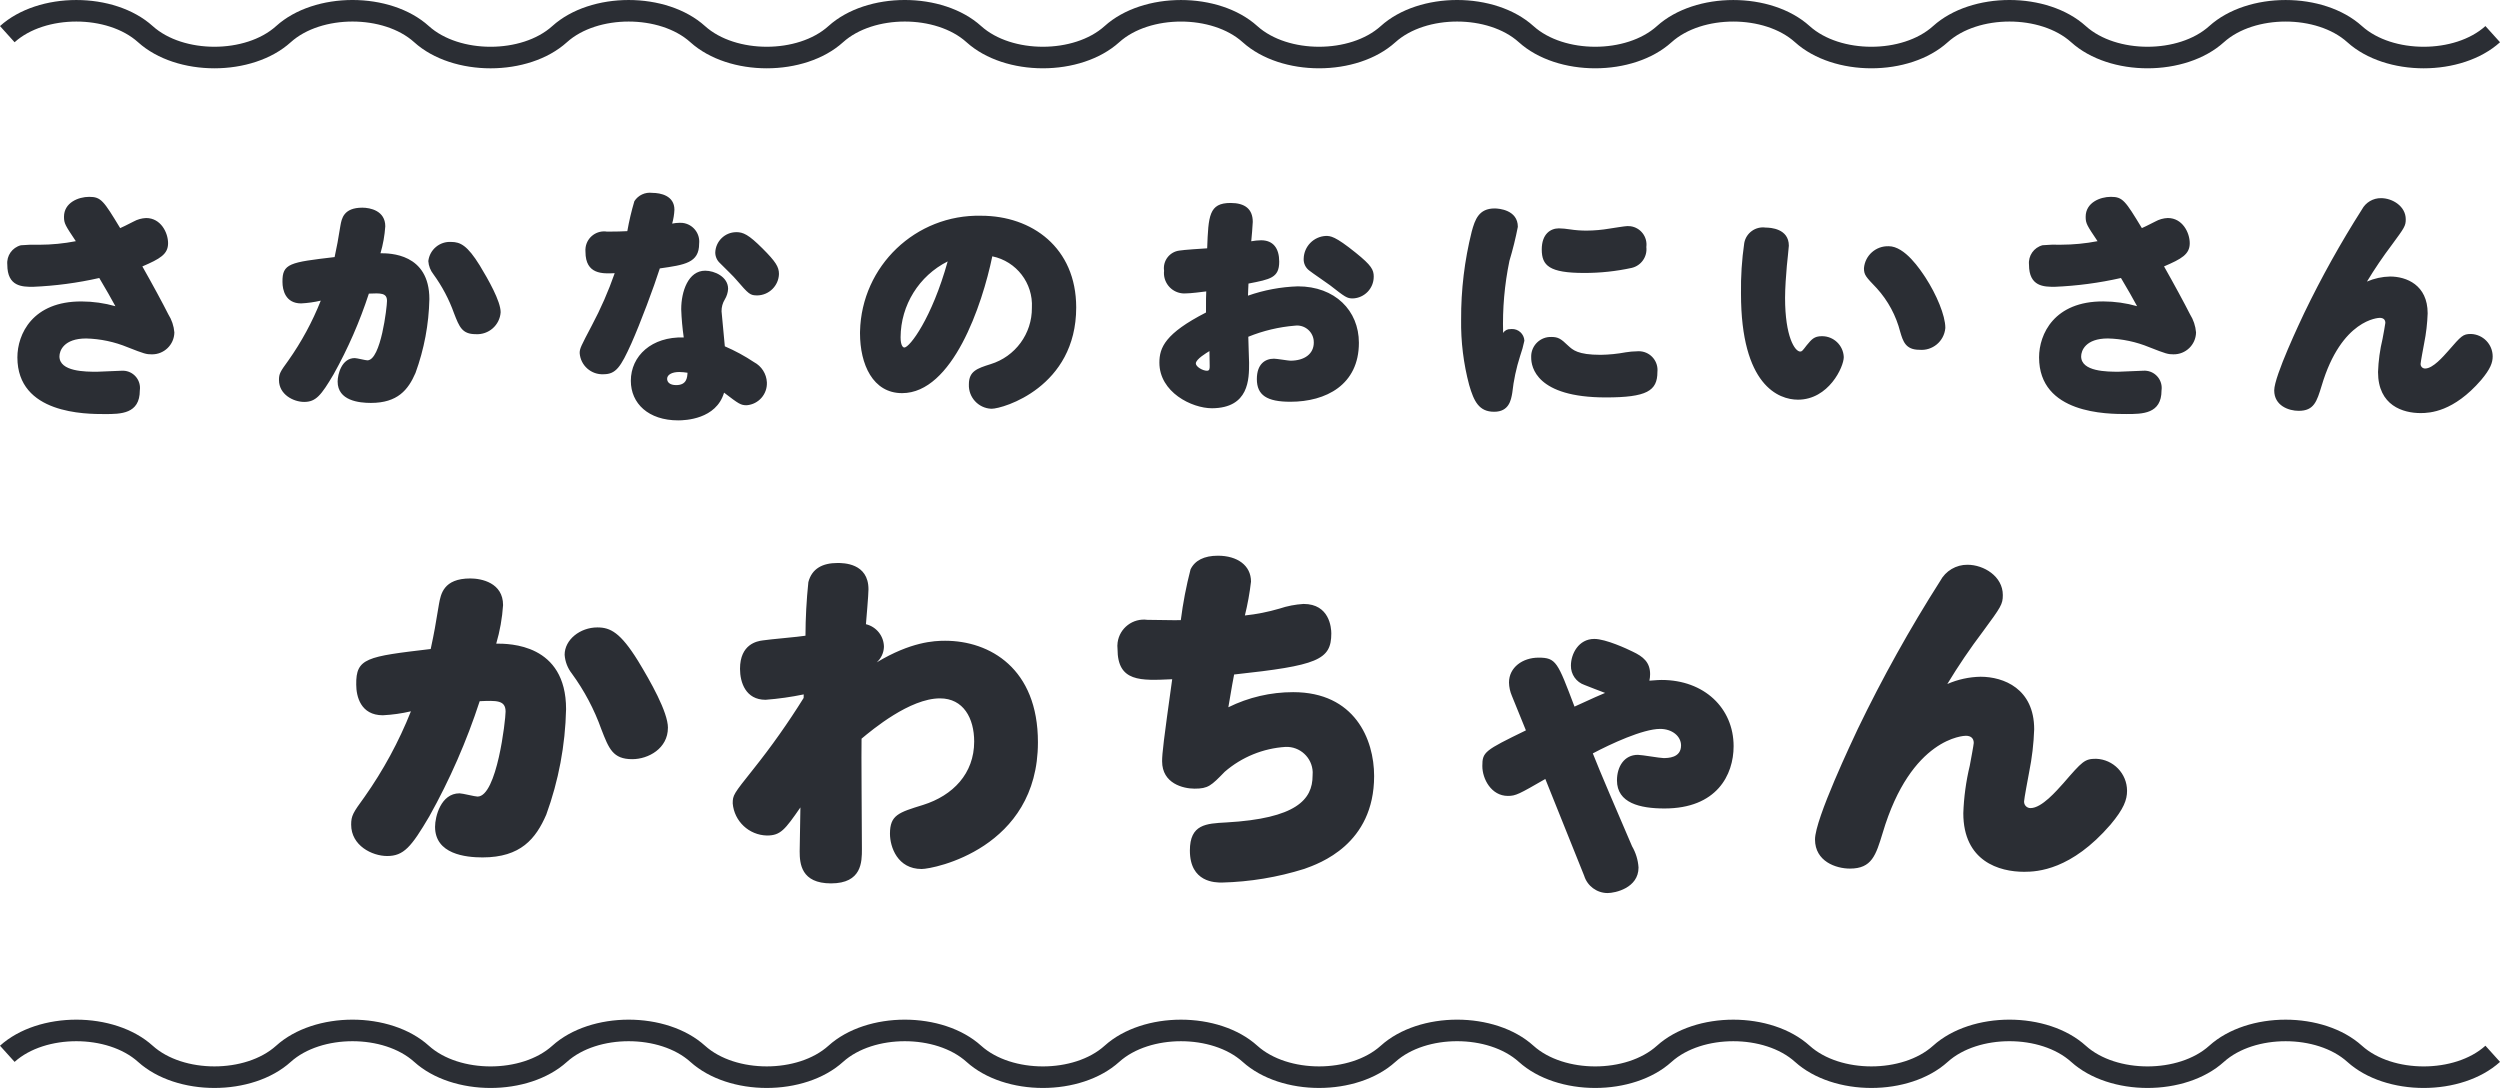
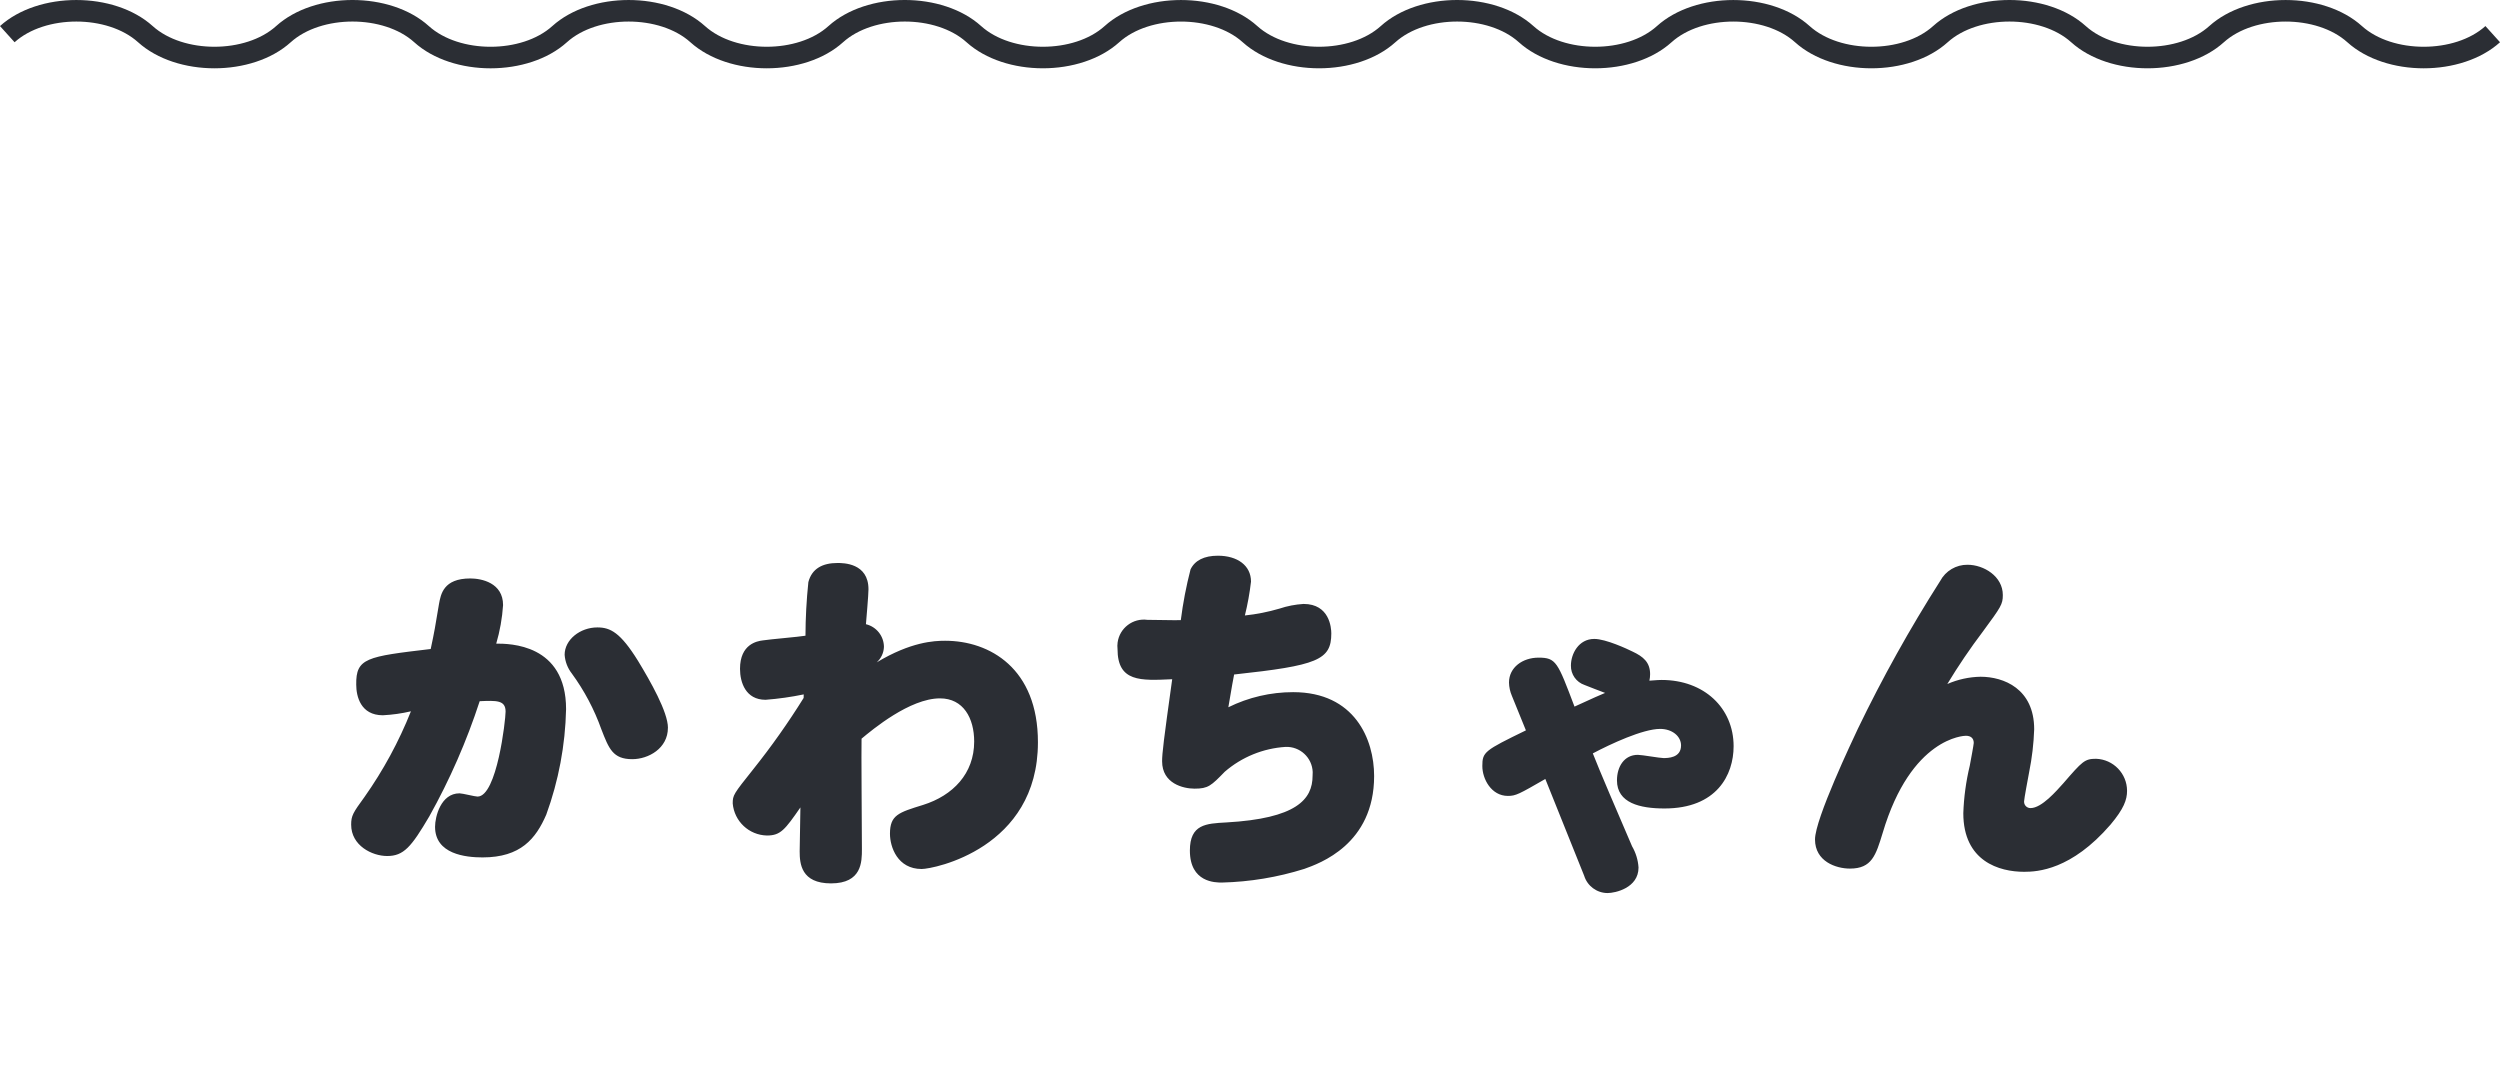
<svg xmlns="http://www.w3.org/2000/svg" version="1.1" id="レイヤー_1" x="0px" y="0px" width="315.531px" height="137.314px" viewBox="0 0 315.531 137.314" style="enable-background:new 0 0 315.531 137.314;" xml:space="preserve">
  <style type="text/css">
	.st0{fill:#2B2E34;}
</style>
  <g id="グループ_125" transform="translate(43.4 45.808)">
    <path id="パス_76" class="st0" d="M17.141,42.691c2.135-0.09,3.27-0.138,3.27,1.317c0,1.045-1.09,10.722-3.542,10.722   c-0.317,0-1.907-0.41-2.273-0.41c-2.362,0-3.087,2.955-3.087,4.225c0,3.455,3.859,3.863,5.994,3.863c4.818,0,6.725-2.362,8.042-5.4   c1.556-4.271,2.401-8.768,2.5-13.312c0-8.27-7.18-8.27-8.815-8.27c0.464-1.585,0.754-3.215,0.863-4.863   c0-2.818-2.725-3.363-4.132-3.363c-3.407,0-3.728,2-3.956,3.225c-0.5,3-0.545,3.318-1.045,5.68c-8.084,0.955-9.45,1.135-9.4,4.5   c0,1.455,0.545,3.863,3.359,3.863c1.194-0.06,2.381-0.227,3.545-0.5c-1.521,3.822-3.488,7.451-5.86,10.812   c-1.455,2-1.683,2.362-1.683,3.5c0,2.635,2.635,3.952,4.542,3.952c2.09,0,3.045-1.135,5.318-5c2.587-4.628,4.717-9.496,6.36-14.537    M40.903,46.058c0-2-2.228-5.908-3.773-8.45c-2.225-3.59-3.5-4.228-5.132-4.228c-2.183,0-4.135,1.545-4.135,3.455   c0.06,0.86,0.376,1.682,0.907,2.362c1.576,2.155,2.832,4.527,3.728,7.042c0.952,2.452,1.452,3.77,3.9,3.77   c2.045,0,4.5-1.362,4.5-3.952 M58.028,42.284c-1.943,3.122-4.066,6.127-6.36,9c-2.5,3.135-2.59,3.27-2.59,4.315   c0.195,2.253,2.057,3.997,4.318,4.045c1.725,0,2.269-0.728,4.225-3.545c0,1.135-0.093,4.542-0.093,5.542   c0,1.545,0.183,4.045,3.956,4.045c3.9,0,3.9-2.728,3.9-4.318c0-1.817-0.09-12.947-0.045-13.947c1.362-1.135,6.087-5.087,9.9-5.087   c2.952,0,4.315,2.5,4.315,5.449c0,4.045-2.68,6.815-6.449,8c-3.09,0.955-4.18,1.273-4.18,3.635c0,1.68,0.955,4.452,4,4.452   c1.5,0,14.675-2.59,14.675-15.992c0.009-9.322-6.078-12.815-11.713-12.815c-1.407,0-4.315,0.135-8.632,2.725   c0.557-0.499,0.886-1.204,0.91-1.952c-0.009-1.363-0.947-2.544-2.273-2.862c0.045-0.59,0.321-3.68,0.321-4.408   c0-3.318-3.183-3.318-3.907-3.318c-1.862,0-3.228,0.683-3.68,2.411c-0.235,2.248-0.357,4.507-0.365,6.767   c-0.773,0.138-4.542,0.455-5.4,0.593c-0.683,0.09-2.862,0.452-2.862,3.587c0,1.728,0.724,3.907,3.225,3.907   c1.618-0.124,3.226-0.351,4.815-0.68L58.028,42.284z M104.871,32.469c-0.5,0-2.911-0.045-3.455-0.045   c-1.828-0.248-3.512,1.033-3.76,2.861c-0.037,0.272-0.04,0.547-0.01,0.819c0,4.18,2.907,4,6.9,3.814   c-1.09,7.815-1.273,9.36-1.273,10.36c0,2.818,2.683,3.452,4.09,3.452c1.728,0,2.09-0.362,3.818-2.135   c2.148-1.856,4.844-2.957,7.677-3.135c1.821-0.069,3.353,1.352,3.422,3.173c0.006,0.154,0.001,0.308-0.015,0.462   c0,3-2.045,5.4-10.9,5.9c-2.542,0.138-4.587,0.228-4.587,3.545c0,4.042,3.225,4.042,4.042,4.042c3.53-0.086,7.031-0.667,10.4-1.725   c1.907-0.683,8.812-3.09,8.812-11.722c0-4.635-2.452-10.584-10.219-10.584c-2.837-0.002-5.636,0.651-8.18,1.907   c0.183-0.955,0.365-2.273,0.728-4.135c10.495-1.135,12.267-1.817,12.267-5.18c0-0.724-0.228-3.725-3.5-3.725   c-1.036,0.062-2.06,0.261-3.045,0.59c-1.425,0.419-2.886,0.709-4.363,0.865c0.348-1.407,0.606-2.834,0.773-4.273   c0-2.042-1.725-3.27-4.18-3.27c-1.725,0-2.907,0.59-3.452,1.728c-0.545,2.105-0.955,4.243-1.228,6.4L104.871,32.469z    M156.543,64.726c0.402,1.294,1.597,2.176,2.952,2.18c0.955,0,3.907-0.635,3.907-3.225c-0.061-0.945-0.341-1.862-0.817-2.68   c-1.68-3.907-4.18-9.722-4.952-11.722c2.228-1.18,6.315-3.09,8.5-3.09c1.5,0,2.635,0.91,2.635,2.09c0,1.59-1.683,1.59-2.228,1.59   c-0.452,0-2.725-0.407-3.225-0.407c-1.728,0-2.635,1.5-2.635,3.225c0,2.862,2.907,3.545,6,3.545c6.587,0,8.722-4.225,8.722-7.86   c0-4.818-3.725-8.36-9.087-8.36c-0.68,0-1.224,0.09-1.542,0.09c0.06-0.268,0.09-0.542,0.09-0.817c0-1.5-0.862-2.225-2.228-2.862   c-0.635-0.317-3.359-1.59-4.815-1.59c-2,0-2.952,1.907-2.952,3.363c-0.021,1.106,0.677,2.098,1.725,2.452   c0.365,0.138,2.183,0.865,2.59,1c-0.862,0.362-1.18,0.5-3.863,1.728c-2.135-5.635-2.314-6.18-4.542-6.18   c-2,0-3.725,1.228-3.725,3.135c0.011,0.578,0.134,1.149,0.362,1.68l1.773,4.363c-5.225,2.545-5.5,2.725-5.5,4.5   c0,1.635,1.135,3.773,3.225,3.773c1,0,1.41-0.228,4.725-2.138L156.543,64.726z M202.381,40.512c1.385-2.287,2.887-4.502,4.5-6.635   c2.269-3.087,2.5-3.407,2.5-4.587c0-2.362-2.407-3.818-4.452-3.818c-1.442-0.017-2.774,0.772-3.452,2.045   c-3.831,6.014-7.303,12.249-10.4,18.672c-0.635,1.366-5.4,11.36-5.4,13.95c0,2.77,2.635,3.68,4.408,3.68   c2.77,0,3.27-1.683,4.132-4.5c3.59-12.085,10.315-12.264,10.495-12.264c0.638,0,1,0.317,1,0.907c0,0.183-0.362,2.135-0.5,2.862   c-0.474,1.967-0.748,3.978-0.817,6c0,6.087,4.542,7.4,7.677,7.4c1.683,0,5.953-0.228,10.9-5.953c1.68-2,2.09-3.135,2.09-4.27   c-0.006-2.178-1.731-3.963-3.907-4.042c-1.452,0-1.728,0.317-4.135,3.09c-0.862,0.952-2.725,3.132-4.132,3.132   c-0.442,0.013-0.81-0.335-0.823-0.776c-0.001-0.029,0-0.057,0.002-0.086c0-0.272,0.5-2.952,0.638-3.68   c0.359-1.78,0.572-3.586,0.635-5.4c0-5.135-3.859-6.635-6.77-6.635c-1.438,0.027-2.858,0.336-4.177,0.91" />
  </g>
  <g id="グループ_126" transform="translate(0.001 0.001)">
-     <path id="パス_77" class="st0" d="M12.528,35.085c0.859,1.43,1.494,2.577,2.035,3.561c-1.386-0.394-2.819-0.596-4.26-0.6   c-6.2-0.032-8.11,4.132-8.11,7.058c0,7.155,8.616,7.155,11.033,7.155c2,0,4.42,0,4.42-2.987c0.171-1.19-0.656-2.293-1.846-2.464   c-0.146-0.021-0.295-0.027-0.442-0.018c-0.478,0-2.67,0.128-3.116,0.128c-1.433,0-4.741,0-4.741-1.939c0-0.7,0.542-2.26,3.372-2.26   c1.802,0.045,3.581,0.422,5.247,1.112c2.1,0.827,2.353,0.891,3.023,0.891c1.552,0.028,2.834-1.207,2.862-2.759   c0-0.002,0-0.005,0-0.007c-0.067-0.814-0.329-1.599-0.766-2.289c-0.635-1.273-2.064-3.914-3.273-6.042   c2.226-0.957,3.246-1.535,3.246-2.928c0-1.337-0.923-3.18-2.77-3.18c-0.558,0.022-1.102,0.175-1.59,0.446   c-1.016,0.506-1.3,0.667-1.686,0.827c-2.1-3.468-2.417-3.946-3.911-3.946c-1.366,0-3.18,0.734-3.18,2.513   c0,0.859,0.16,1.08,1.494,3.084C8.05,30.735,6.507,30.885,4.96,30.89c-0.775-0.025-1.551-0.004-2.324,0.064   c-1.095,0.283-1.822,1.319-1.715,2.445c0,2.8,1.907,2.8,3.244,2.8C6.98,36.081,9.78,35.708,12.528,35.085 M46.554,37.056   c1.494-0.064,2.289-0.1,2.289,0.923c0,0.731-0.763,7.5-2.481,7.5c-0.221,0-1.333-0.285-1.59-0.285c-1.654,0-2.16,2.068-2.16,2.959   c0,2.417,2.7,2.7,4.2,2.7c3.372,0,4.706-1.654,5.629-3.786c1.09-2.989,1.682-6.137,1.75-9.318c0-5.786-5.026-5.786-6.171-5.786   c0.325-1.108,0.528-2.248,0.606-3.4c0-1.971-1.91-2.353-2.895-2.353c-2.385,0-2.609,1.4-2.766,2.257   c-0.349,2.1-0.381,2.324-0.734,3.978c-5.661,0.667-6.613,0.795-6.581,3.148c0,1.016,0.381,2.7,2.353,2.7   c0.836-0.042,1.666-0.159,2.481-0.349c-1.063,2.676-2.439,5.216-4.1,7.568c-1.019,1.4-1.176,1.654-1.176,2.449   c0,1.846,1.843,2.766,3.18,2.766c1.462,0,2.132-0.795,3.722-3.5C43.918,43.989,45.406,40.582,46.554,37.056 M63.187,39.409   c0-1.4-1.561-4.132-2.641-5.914c-1.558-2.513-2.449-2.959-3.593-2.959c-1.455-0.094-2.728,0.969-2.895,2.417   c0.041,0.603,0.264,1.18,0.638,1.654c1.1,1.51,1.978,3.17,2.606,4.93c0.667,1.718,1.019,2.638,2.734,2.638   C61.669,42.278,63.078,41.041,63.187,39.409 M86.295,42.59c-4.039-0.125-6.677,2.324-6.677,5.472c0,2.862,2.225,4.994,5.978,4.994   c0.859,0,4.8-0.128,5.789-3.5c1.875,1.433,2.1,1.59,2.862,1.59c1.49-0.12,2.615-1.402,2.542-2.895   c-0.055-1.074-0.671-2.04-1.622-2.542c-1.166-0.777-2.399-1.446-3.686-2c-0.032-0.381-0.413-4.388-0.413-4.42   c-0.008-0.529,0.135-1.05,0.413-1.5c0.245-0.404,0.388-0.861,0.414-1.333c0-1.529-1.718-2.292-2.895-2.292   c-2.132,0-3.023,2.609-3.023,4.866C86.019,40.221,86.125,41.41,86.295,42.59 M86.772,47.043c-0.032,0.606-0.1,1.561-1.43,1.561   c-0.827,0-1.144-0.385-1.144-0.795c0-0.51,0.6-0.859,1.526-0.859C86.075,46.957,86.425,46.988,86.772,47.043 M79.172,29.173   c-0.606,0.032-1.369,0.061-2.545,0.061c-1.288-0.21-2.503,0.664-2.713,1.952c-0.032,0.196-0.039,0.396-0.021,0.593   c0,2.895,2.2,2.766,3.689,2.7c-0.794,2.276-1.762,4.488-2.895,6.616c-1.369,2.609-1.526,2.895-1.526,3.468   c0.109,1.565,1.453,2.754,3.02,2.67c1.561,0,2.164-0.923,3.5-3.879c1.146-2.576,2.861-7.157,3.595-9.478   c3.148-0.446,4.962-0.7,4.962-3.116c0.147-1.305-0.792-2.481-2.097-2.628c-0.117-0.013-0.235-0.018-0.352-0.013   c-0.321,0.001-0.641,0.035-0.955,0.1c0.162-0.57,0.258-1.158,0.285-1.75c0-1.779-1.747-2.128-2.8-2.128   c-0.891-0.117-1.77,0.292-2.255,1.049c-0.369,1.244-0.667,2.508-0.891,3.786 M92.912,29.301c-1.428,0.012-2.592,1.149-2.638,2.577   c0.005,0.51,0.222,0.995,0.6,1.337c0.7,0.7,1.814,1.779,2.035,2.068c1.622,1.875,1.75,2,2.7,2c1.476-0.043,2.662-1.229,2.705-2.705   c0-0.891-0.413-1.558-2.068-3.212c-1.782-1.779-2.449-2.068-3.34-2.068 M125.242,32.351c3.041,0.629,5.164,3.388,4.994,6.488   c0.032,3.268-2.092,6.168-5.218,7.123c-1.715,0.542-2.734,0.891-2.734,2.545c-0.071,1.631,1.194,3.011,2.825,3.082   c0.011,0,0.022,0.001,0.033,0.001c1.465,0,10.687-2.734,10.687-12.783c0-7.568-5.6-11.578-11.992-11.578   c-8.251-0.194-15.097,6.337-15.291,14.588c-0.002,0.078-0.003,0.155-0.004,0.233c0,3.943,1.622,7.568,5.311,7.568   c6.36,0,10.113-11.1,11.386-17.268 M119.61,32.985c-2,7.187-4.8,10.876-5.472,10.876c-0.157,0-0.474-0.221-0.474-1.3   c0.027-4.055,2.325-7.752,5.949-9.571 M152.242,36.771c-0.032,0.7-0.032,0.891-0.032,2.67c-5.151,2.641-5.882,4.42-5.882,6.331   c0,3.718,4.071,5.754,6.645,5.754c4.677-0.032,4.677-3.689,4.677-5.725c0-0.381-0.1-2.734-0.1-3.3   c1.878-0.762,3.862-1.234,5.882-1.4c1.157-0.151,2.217,0.664,2.368,1.821c0.013,0.103,0.019,0.207,0.017,0.311   c0,1.43-1.176,2.289-2.955,2.289c-0.256,0-1.718-0.253-2.068-0.253c-1.144,0-2.164,0.7-2.164,2.574   c0,2.035,1.273,2.862,4.231,2.862c4.484,0,8.648-2.128,8.648-7.44c0-4.071-3.02-7.126-7.7-7.126   c-2.148,0.068-4.272,0.465-6.3,1.176c0.032-0.317,0.032-1.333,0.064-1.526c2.766-0.539,3.879-0.731,3.879-2.766   c0-1.654-0.731-2.7-2.289-2.7c-0.416,0.008-0.831,0.05-1.241,0.125c0.032-0.285,0.192-2.1,0.192-2.446   c0-1.622-0.987-2.388-2.8-2.388c-2.734,0-2.8,1.622-2.955,5.725c-0.542,0.032-3.023,0.192-3.529,0.288   c-1.223,0.166-2.08,1.292-1.914,2.516c0.001,0.009,0.002,0.018,0.004,0.026c-0.162,1.412,0.851,2.688,2.263,2.85   c0.147,0.017,0.295,0.021,0.442,0.012c0.635,0,2.128-0.189,2.606-0.253 M152.645,44.314c0,0.478,0.032,1.465,0.032,1.878   c0,0.317,0,0.6-0.349,0.6c-0.542,0-1.4-0.51-1.4-0.923c0-0.539,1.4-1.366,1.718-1.558 M173.382,34.929   c0-0.888-0.288-1.43-2.26-3.02c-2.638-2.132-3.212-2.132-3.782-2.132c-1.539,0.073-2.76,1.322-2.8,2.862   c-0.034,0.6,0.242,1.176,0.731,1.526c0.349,0.288,2.193,1.529,2.606,1.846c1.91,1.494,2.132,1.654,2.862,1.654   c1.473-0.053,2.64-1.263,2.641-2.737 M189.712,42.022c-0.091-3.054,0.176-6.108,0.795-9.1c0.425-1.412,0.78-2.845,1.062-4.293   c0-2.132-2.385-2.321-2.927-2.321c-2,0-2.481,1.4-2.895,2.923c-0.907,3.63-1.356,7.359-1.337,11.1   c-0.041,2.79,0.301,5.573,1.019,8.27c0.6,2.064,1.241,3.369,3.148,3.369c1.875,0,2.132-1.462,2.289-2.385   c0.172-1.577,0.503-3.132,0.987-4.642c0.224-0.635,0.405-1.284,0.542-1.943c-0.039-0.853-0.763-1.513-1.617-1.474   c-0.045,0.002-0.089,0.006-0.133,0.012c-0.372-0.023-0.727,0.161-0.923,0.478 M194.588,31.49c0,2.035,0.955,2.959,5.344,2.959   c2.021,0.005,4.036-0.209,6.01-0.638c1.197-0.282,1.991-1.417,1.846-2.638c0.17-1.277-0.727-2.451-2.004-2.621   c-0.127-0.017-0.255-0.023-0.384-0.019c-0.285,0-1.843,0.256-2.257,0.317c-0.956,0.163-1.925,0.249-2.895,0.256   c-0.712,0.001-1.424-0.052-2.128-0.16c-0.453-0.073-0.91-0.115-1.369-0.125c-1.048,0-2.164,0.7-2.164,2.67 M193.254,45.133   c0,1.176,0.635,5.026,9.411,5.026c5.183,0,6.52-0.827,6.52-3.212c0.138-1.301-0.805-2.468-2.106-2.606   c-0.156-0.017-0.312-0.018-0.468-0.003c-0.48,0.007-0.959,0.049-1.433,0.128c-1.038,0.194-2.092,0.3-3.148,0.317   c-2.927,0-3.529-0.635-4.1-1.144c-0.923-0.891-1.273-1.112-2.132-1.112c-1.363-0.042-2.502,1.028-2.545,2.391   c-0.002,0.072-0.001,0.143,0.003,0.215 M226.917,50.444c3.882,0,5.789-4.135,5.789-5.376c-0.057-1.483-1.282-2.652-2.766-2.638   c-0.987,0-1.3,0.414-1.91,1.144c-0.539,0.7-0.6,0.795-0.824,0.795c-0.67,0-1.91-1.875-1.91-6.773c0-1.241,0.128-2.959,0.224-4.039   c0.032-0.414,0.253-2.292,0.253-2.545c0-2.164-2.321-2.289-2.927-2.289c-1.274-0.182-2.466,0.673-2.7,1.939   c-0.307,2.116-0.445,4.254-0.413,6.392c0,11.607,4.77,13.389,7.187,13.389 M238.37,31.076c-1.61-0.055-2.98,1.161-3.116,2.766   c0,0.859,0.221,1.08,1.622,2.545c1.419,1.565,2.433,3.453,2.955,5.5c0.349,1.176,0.67,2.26,2.417,2.26   c1.654,0.153,3.119-1.065,3.272-2.719c0.002-0.017,0.003-0.034,0.004-0.051c0-1.558-1.112-4.2-2.513-6.36   c-0.635-0.952-2.574-3.943-4.641-3.943 M267.69,35.081c0.859,1.43,1.5,2.577,2.035,3.561c-1.386-0.394-2.819-0.596-4.26-0.6   c-6.2-0.032-8.11,4.132-8.11,7.058c0,7.155,8.619,7.155,11.036,7.155c2,0,4.42,0,4.42-2.987c0.169-1.191-0.66-2.294-1.851-2.464   c-0.146-0.021-0.294-0.027-0.441-0.017c-0.478,0-2.67,0.128-3.116,0.128c-1.43,0-4.738,0-4.738-1.939c0-0.7,0.539-2.26,3.369-2.26   c1.803,0.045,3.581,0.422,5.247,1.112c2.1,0.827,2.356,0.891,3.023,0.891c1.552,0.028,2.834-1.207,2.862-2.759   c0-0.002,0-0.005,0-0.007c-0.067-0.813-0.328-1.598-0.763-2.289c-0.638-1.273-2.068-3.914-3.276-6.042   c2.225-0.955,3.244-1.529,3.244-2.927c0-1.337-0.923-3.18-2.766-3.18c-0.558,0.021-1.103,0.174-1.59,0.446   c-1.019,0.506-1.3,0.667-1.686,0.827c-2.1-3.468-2.417-3.946-3.914-3.946c-1.366,0-3.18,0.734-3.18,2.513   c0,0.859,0.16,1.08,1.5,3.084c-1.52,0.293-3.065,0.442-4.613,0.446c-0.774-0.025-1.549-0.004-2.321,0.064   c-1.098,0.282-1.827,1.321-1.718,2.449c0,2.8,1.907,2.8,3.244,2.8c2.816-0.117,5.615-0.49,8.363-1.112 M298.741,35.532   c0.969-1.6,2.02-3.149,3.147-4.642c1.59-2.16,1.747-2.385,1.747-3.212c0-1.654-1.686-2.67-3.116-2.67   c-1.01-0.013-1.942,0.539-2.417,1.43c-2.682,4.211-5.114,8.575-7.283,13.072c-0.446,0.955-3.786,7.95-3.786,9.764   c0,1.939,1.846,2.577,3.087,2.577c1.939,0,2.289-1.18,2.895-3.151c2.51-8.459,7.219-8.584,7.344-8.584c0.446,0,0.7,0.221,0.7,0.635   c0,0.128-0.256,1.494-0.349,2c-0.332,1.377-0.525,2.784-0.574,4.2c0,4.26,3.18,5.183,5.376,5.183c1.176,0,4.164-0.16,7.632-4.167   c1.176-1.4,1.462-2.193,1.462-2.987c-0.003-1.525-1.21-2.775-2.734-2.83c-1.019,0-1.208,0.221-2.895,2.16   c-0.6,0.67-1.907,2.2-2.895,2.2c-0.309,0.007-0.566-0.238-0.573-0.547c0-0.02,0-0.039,0.002-0.059c0-0.189,0.349-2.068,0.446-2.574   c0.251-1.248,0.399-2.514,0.442-3.786c0-3.593-2.7-4.645-4.738-4.645c-1.008,0.02-2.002,0.237-2.927,0.638" />
-   </g>
+     </g>
  <g id="グループ_129" transform="translate(0 1.074)">
    <path class="st0" d="M61.916,7.549c-3.603,0-7.204-1.097-9.635-3.291c-3.86-3.483-11.726-3.482-15.586,0   c-4.858,4.385-14.402,4.386-19.267,0c-3.862-3.482-11.727-3.481-15.586,0L0,2.216c4.86-4.384,14.405-4.385,19.27,0   c3.861,3.481,11.726,3.482,15.583,0c4.862-4.388,14.407-4.387,19.27,0c3.86,3.483,11.726,3.484,15.586,0   c4.86-4.385,14.405-4.385,19.27,0c3.861,3.481,11.726,3.482,15.583,0c4.862-4.388,14.407-4.387,19.27,0   c3.859,3.482,11.726,3.481,15.586,0c4.862-4.384,14.408-4.383,19.269,0c3.862,3.482,11.726,3.481,15.584,0   c4.862-4.387,14.407-4.387,19.27,0c3.86,3.482,11.726,3.481,15.586,0c4.863-4.383,14.407-4.383,19.271,0   c3.86,3.482,11.725,3.482,15.583,0c4.862-4.387,14.407-4.387,19.27,0c3.86,3.482,11.726,3.481,15.586,0   c4.864-4.384,14.407-4.384,19.268,0c3.859,3.482,11.725,3.483,15.586,0l1.842,2.042c-4.863,4.387-14.41,4.386-19.27,0   c-3.857-3.48-11.723-3.48-15.584,0c-4.863,4.385-14.408,4.385-19.27,0c-3.859-3.482-11.727-3.482-15.586,0   c-4.859,4.385-14.403,4.385-19.267,0c-3.86-3.481-11.727-3.479-15.587,0c-4.863,4.385-14.408,4.385-19.27,0   c-3.859-3.482-11.725-3.482-15.586,0c-4.859,4.385-14.403,4.385-19.267,0c-3.859-3.479-11.726-3.48-15.586,0   c-4.865,4.385-14.41,4.384-19.27,0c-3.861-3.483-11.726-3.482-15.586,0c-4.858,4.385-14.402,4.386-19.267,0   c-3.862-3.482-11.727-3.481-15.586,0C69.12,6.452,65.517,7.548,61.916,7.549z" />
  </g>
  <g id="グループ_130" transform="translate(0 129.766)">
-     <path class="st0" d="M61.916,7.548c-3.602,0-7.204-1.097-9.635-3.29c-3.86-3.48-11.726-3.48-15.586,0   c-4.859,4.385-14.403,4.386-19.267,0.001C13.565,0.777,5.701,0.778,1.842,4.258L0,2.217c4.86-4.386,14.405-4.386,19.27-0.001   c3.86,3.48,11.725,3.479,15.583,0.001c4.862-4.387,14.407-4.387,19.27,0c3.861,3.483,11.727,3.481,15.586,0   c4.861-4.386,14.406-4.386,19.27-0.001c3.86,3.48,11.725,3.479,15.583,0.001c4.862-4.387,14.407-4.387,19.27,0   c3.859,3.481,11.726,3.481,15.586-0.001c4.862-4.383,14.408-4.383,19.269,0c3.862,3.481,11.726,3.48,15.584,0   c4.862-4.386,14.407-4.387,19.27,0.001c3.86,3.481,11.726,3.481,15.586-0.001c4.863-4.382,14.407-4.384,19.271,0   c3.86,3.481,11.725,3.48,15.583,0c4.862-4.386,14.407-4.387,19.27,0.001c3.86,3.481,11.726,3.481,15.586-0.001   c4.864-4.384,14.407-4.382,19.268,0c3.859,3.482,11.725,3.484,15.586,0l1.842,2.043c-4.863,4.385-14.41,4.386-19.27-0.001   c-3.857-3.479-11.723-3.479-15.584,0.001c-4.863,4.385-14.408,4.385-19.27,0c-3.859-3.484-11.727-3.483-15.586-0.001   c-4.861,4.385-14.403,4.386-19.267,0.001c-3.86-3.481-11.727-3.479-15.587,0c-4.863,4.385-14.408,4.385-19.27,0   c-3.859-3.484-11.725-3.483-15.586-0.001c-4.859,4.385-14.403,4.384-19.267,0.001c-3.859-3.48-11.727-3.48-15.586,0   c-4.865,4.385-14.41,4.385-19.27-0.001c-3.86-3.48-11.726-3.48-15.586,0C101.544,8.643,92,8.644,87.137,4.259   C83.274,0.777,75.41,0.778,71.551,4.258C69.12,6.452,65.518,7.548,61.916,7.548z" />
-   </g>
+     </g>
</svg>